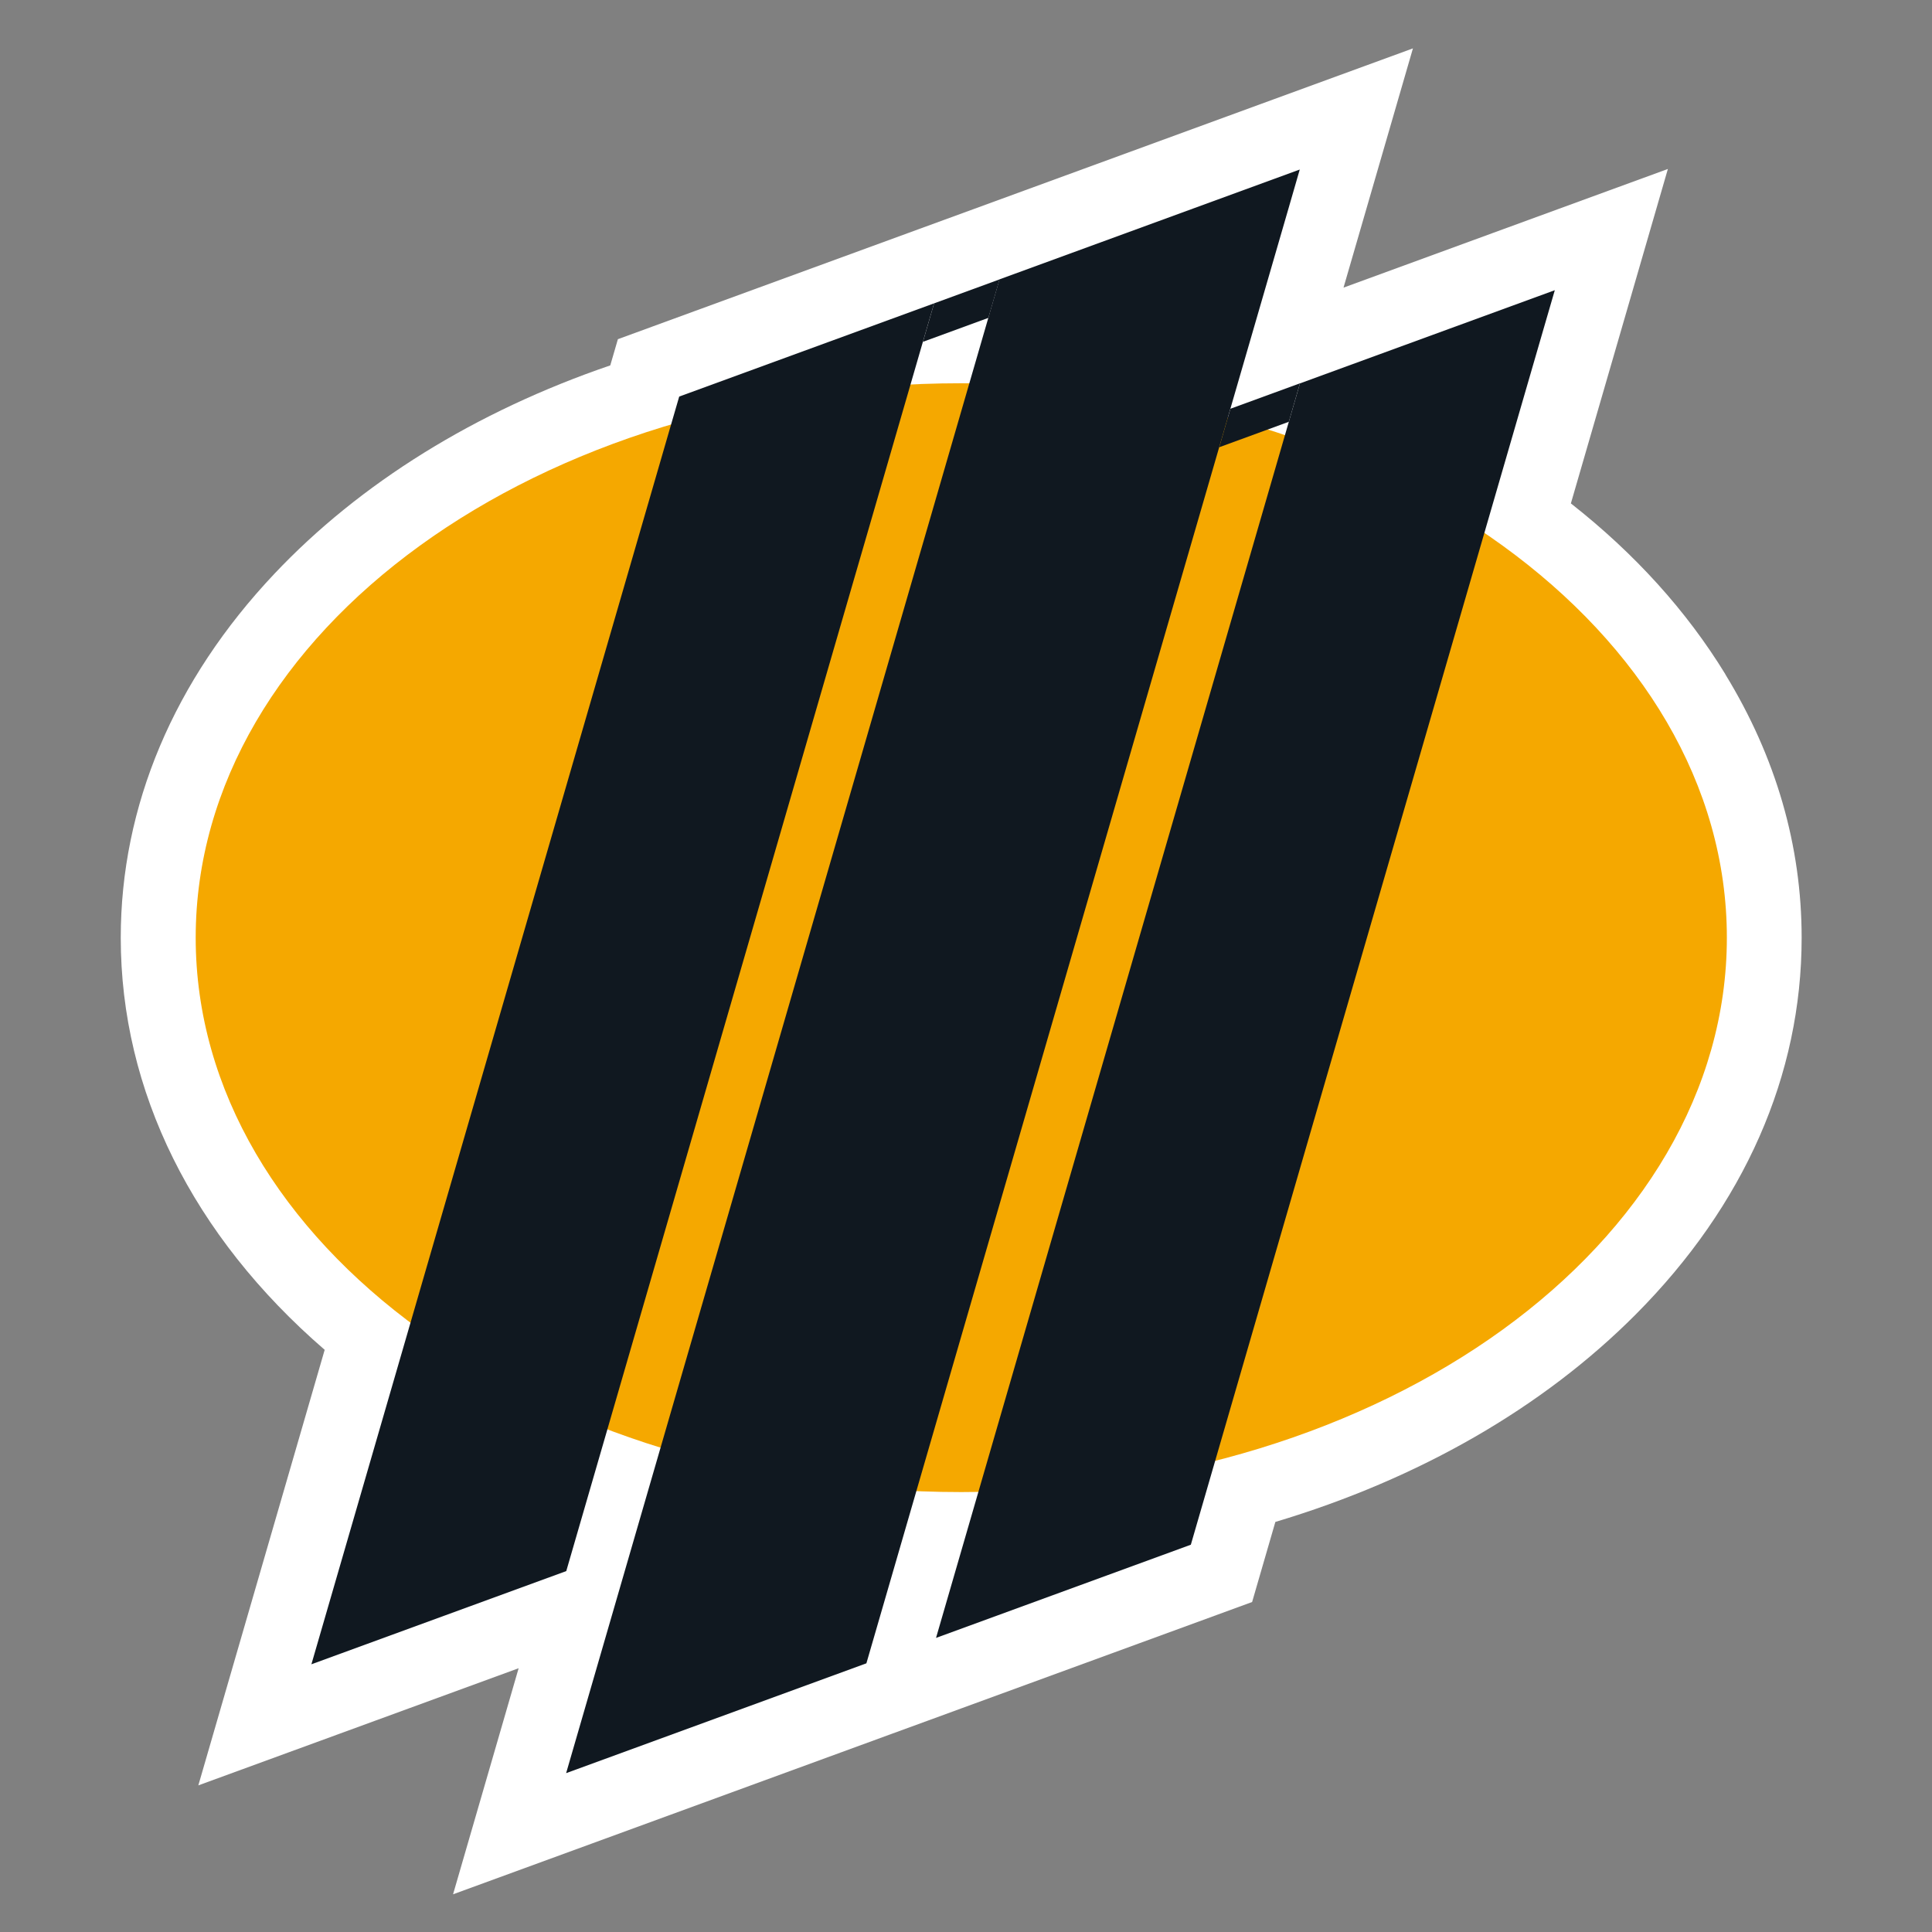
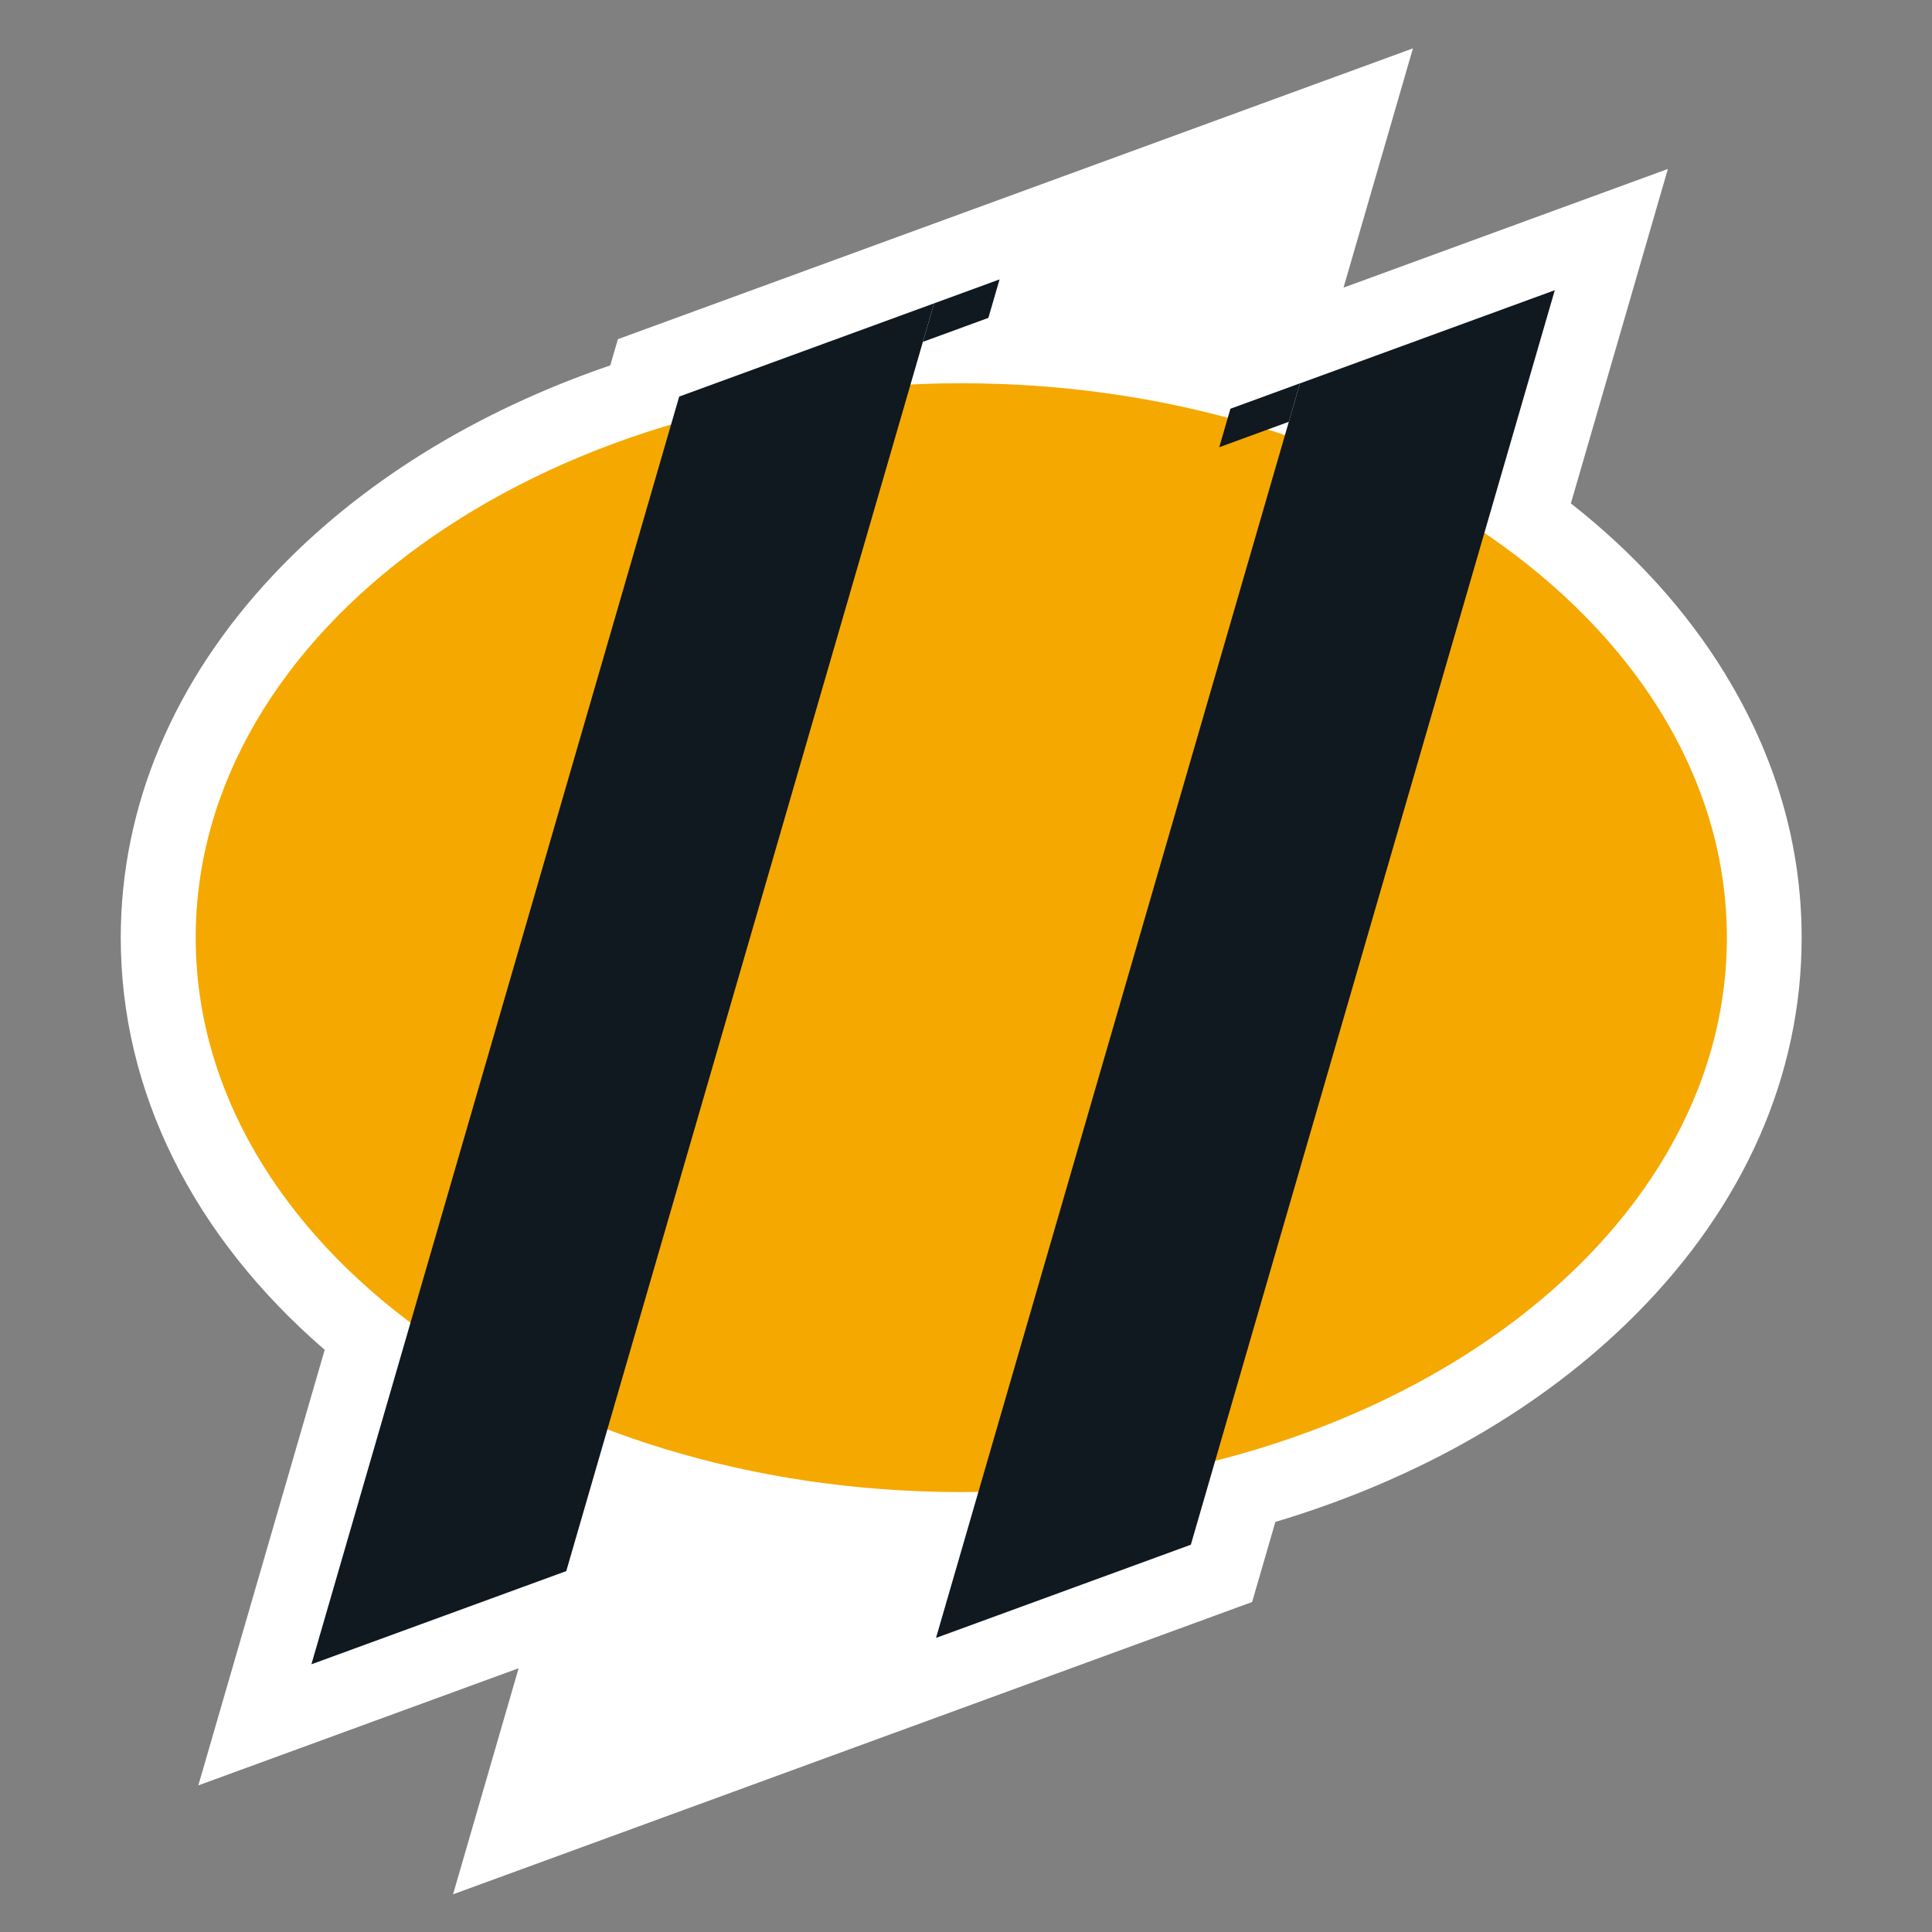
<svg xmlns="http://www.w3.org/2000/svg" width="72" height="72" viewBox="0 0 72 72" fill="none">
  <rect x="0" y="0" width="72" height="72" fill="#808080" stroke="none" />
  <g id="1">
    <g id="Group 15">
      <path id="Vector" d="M64.301 25.129C62.855 22.766 60.922 20.63 58.542 18.761L60.207 13.023L60.623 11.589L62.157 6.297L56.983 8.189L50.069 10.719L50.705 8.528L51.121 7.094L52.656 1.803L47.482 3.695L36.292 7.789L33.852 8.681L24.354 12.155L23.027 12.641L22.743 13.617C17.726 15.332 13.42 17.999 10.223 21.386C6.479 25.351 4.5 30.04 4.5 34.947C4.5 40.664 7.183 46.055 12.1 50.304L8.926 61.244L7.391 66.536L12.565 64.644L19.328 62.17L18.419 65.304L16.884 70.595L22.058 68.703L33.248 64.609L34.576 64.124L35.84 63.661L45.336 60.188L46.663 59.702L47.057 58.344L47.529 56.718C52.878 55.117 57.498 52.462 60.96 48.984C65.005 44.92 67.142 40.067 67.142 34.949C67.142 31.518 66.186 28.215 64.299 25.132L64.301 25.129Z" fill="white" />
      <path id="Vector_2" d="M35.824 55.605C51.581 55.605 64.355 46.355 64.355 34.944C64.355 23.533 51.581 14.283 35.824 14.283C20.067 14.283 7.293 23.533 7.293 34.944C7.293 46.355 20.067 55.605 35.824 55.605Z" fill="#F5A800" />
      <g id="Group">
        <path id="Vector_3" d="M36.834 11.846L37.251 10.412L34.811 11.305L34.395 12.739L36.834 11.846Z" fill="#101820" />
        <path id="Vector_4" d="M45.854 15.233L45.438 16.667L48.03 15.719L48.446 14.285L45.854 15.233Z" fill="#101820" />
-         <path id="Vector_5" d="M37.248 10.411L36.832 11.845L35.267 17.241L34.662 19.328L34.245 20.762L21.098 66.08L32.288 61.987L45.435 16.668L45.852 15.234L48.023 7.753L48.438 6.318L37.248 10.411Z" fill="#101820" />
        <path id="Vector_6" d="M25.312 14.779L24.895 16.213L23.631 20.572L11.605 62.023L21.103 58.55L31.806 21.655L32.223 20.221L33.129 17.098L34.393 12.739L34.81 11.305L25.312 14.779Z" fill="#101820" />
        <path id="Vector_7" d="M48.446 14.288L48.03 15.722L46.759 20.104L34.883 61.04L44.379 57.567L57.526 12.249L57.943 10.815L48.446 14.288Z" fill="#101820" />
      </g>
    </g>
  </g>
</svg>